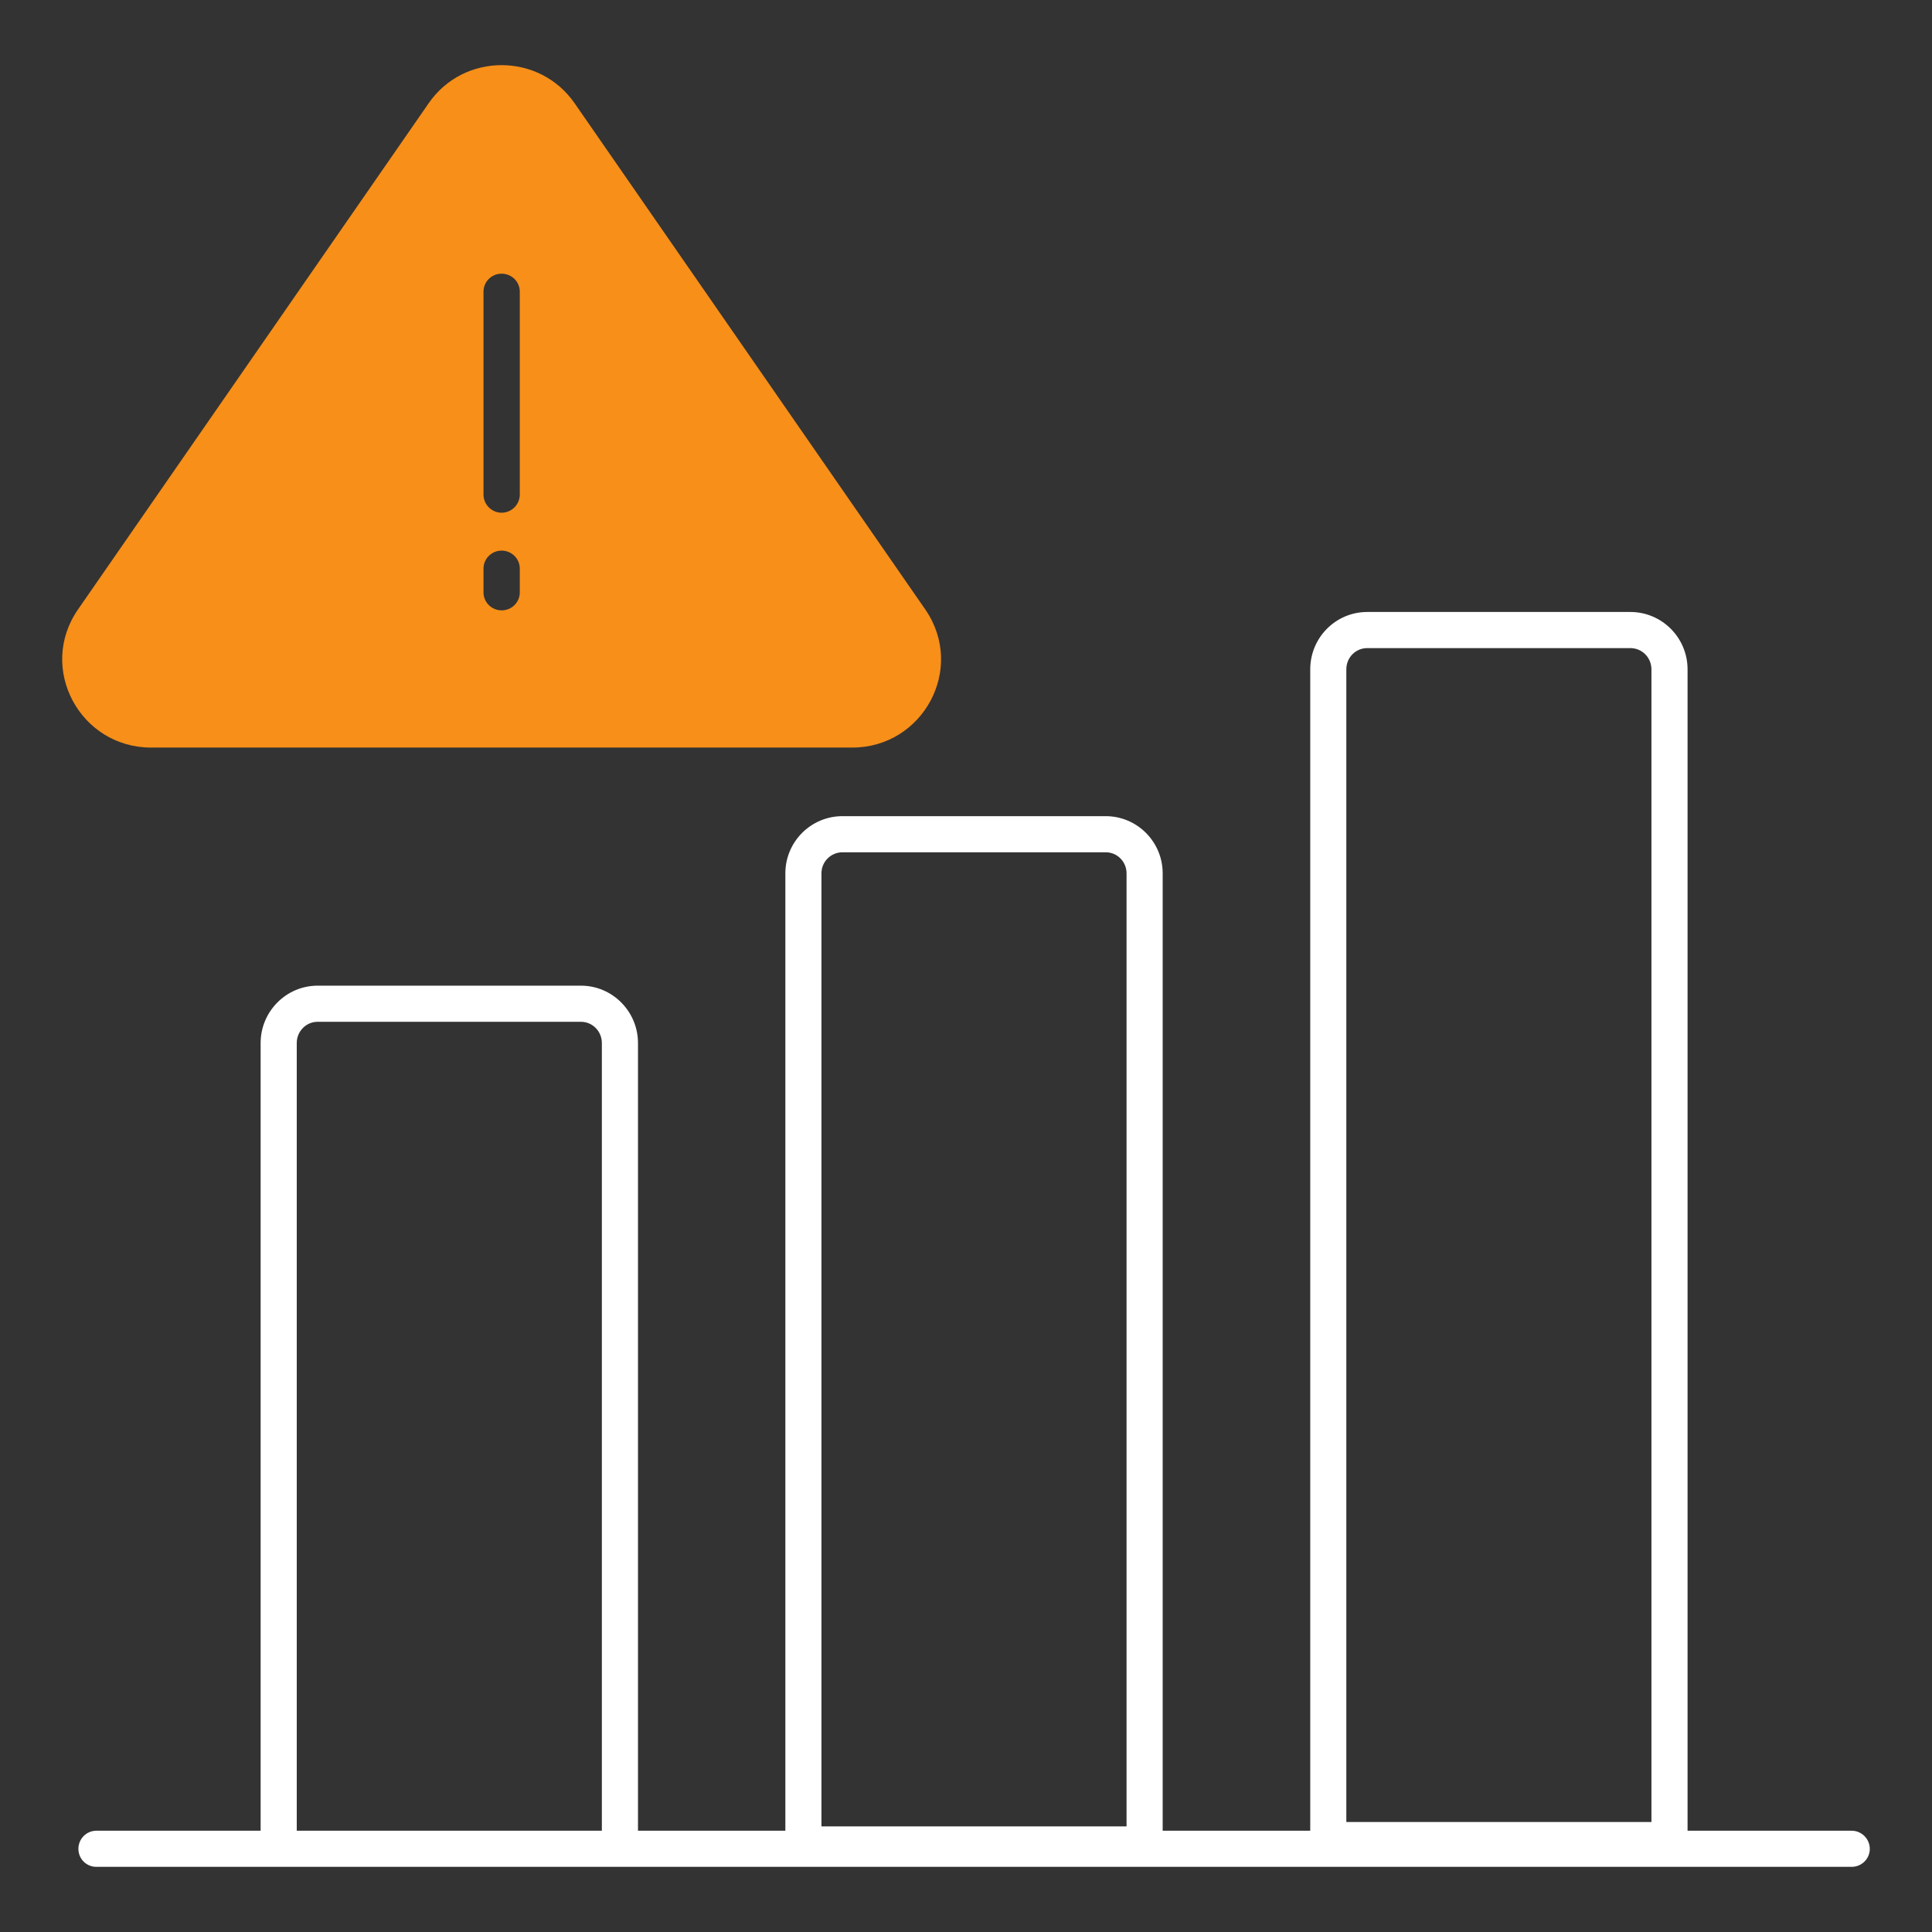
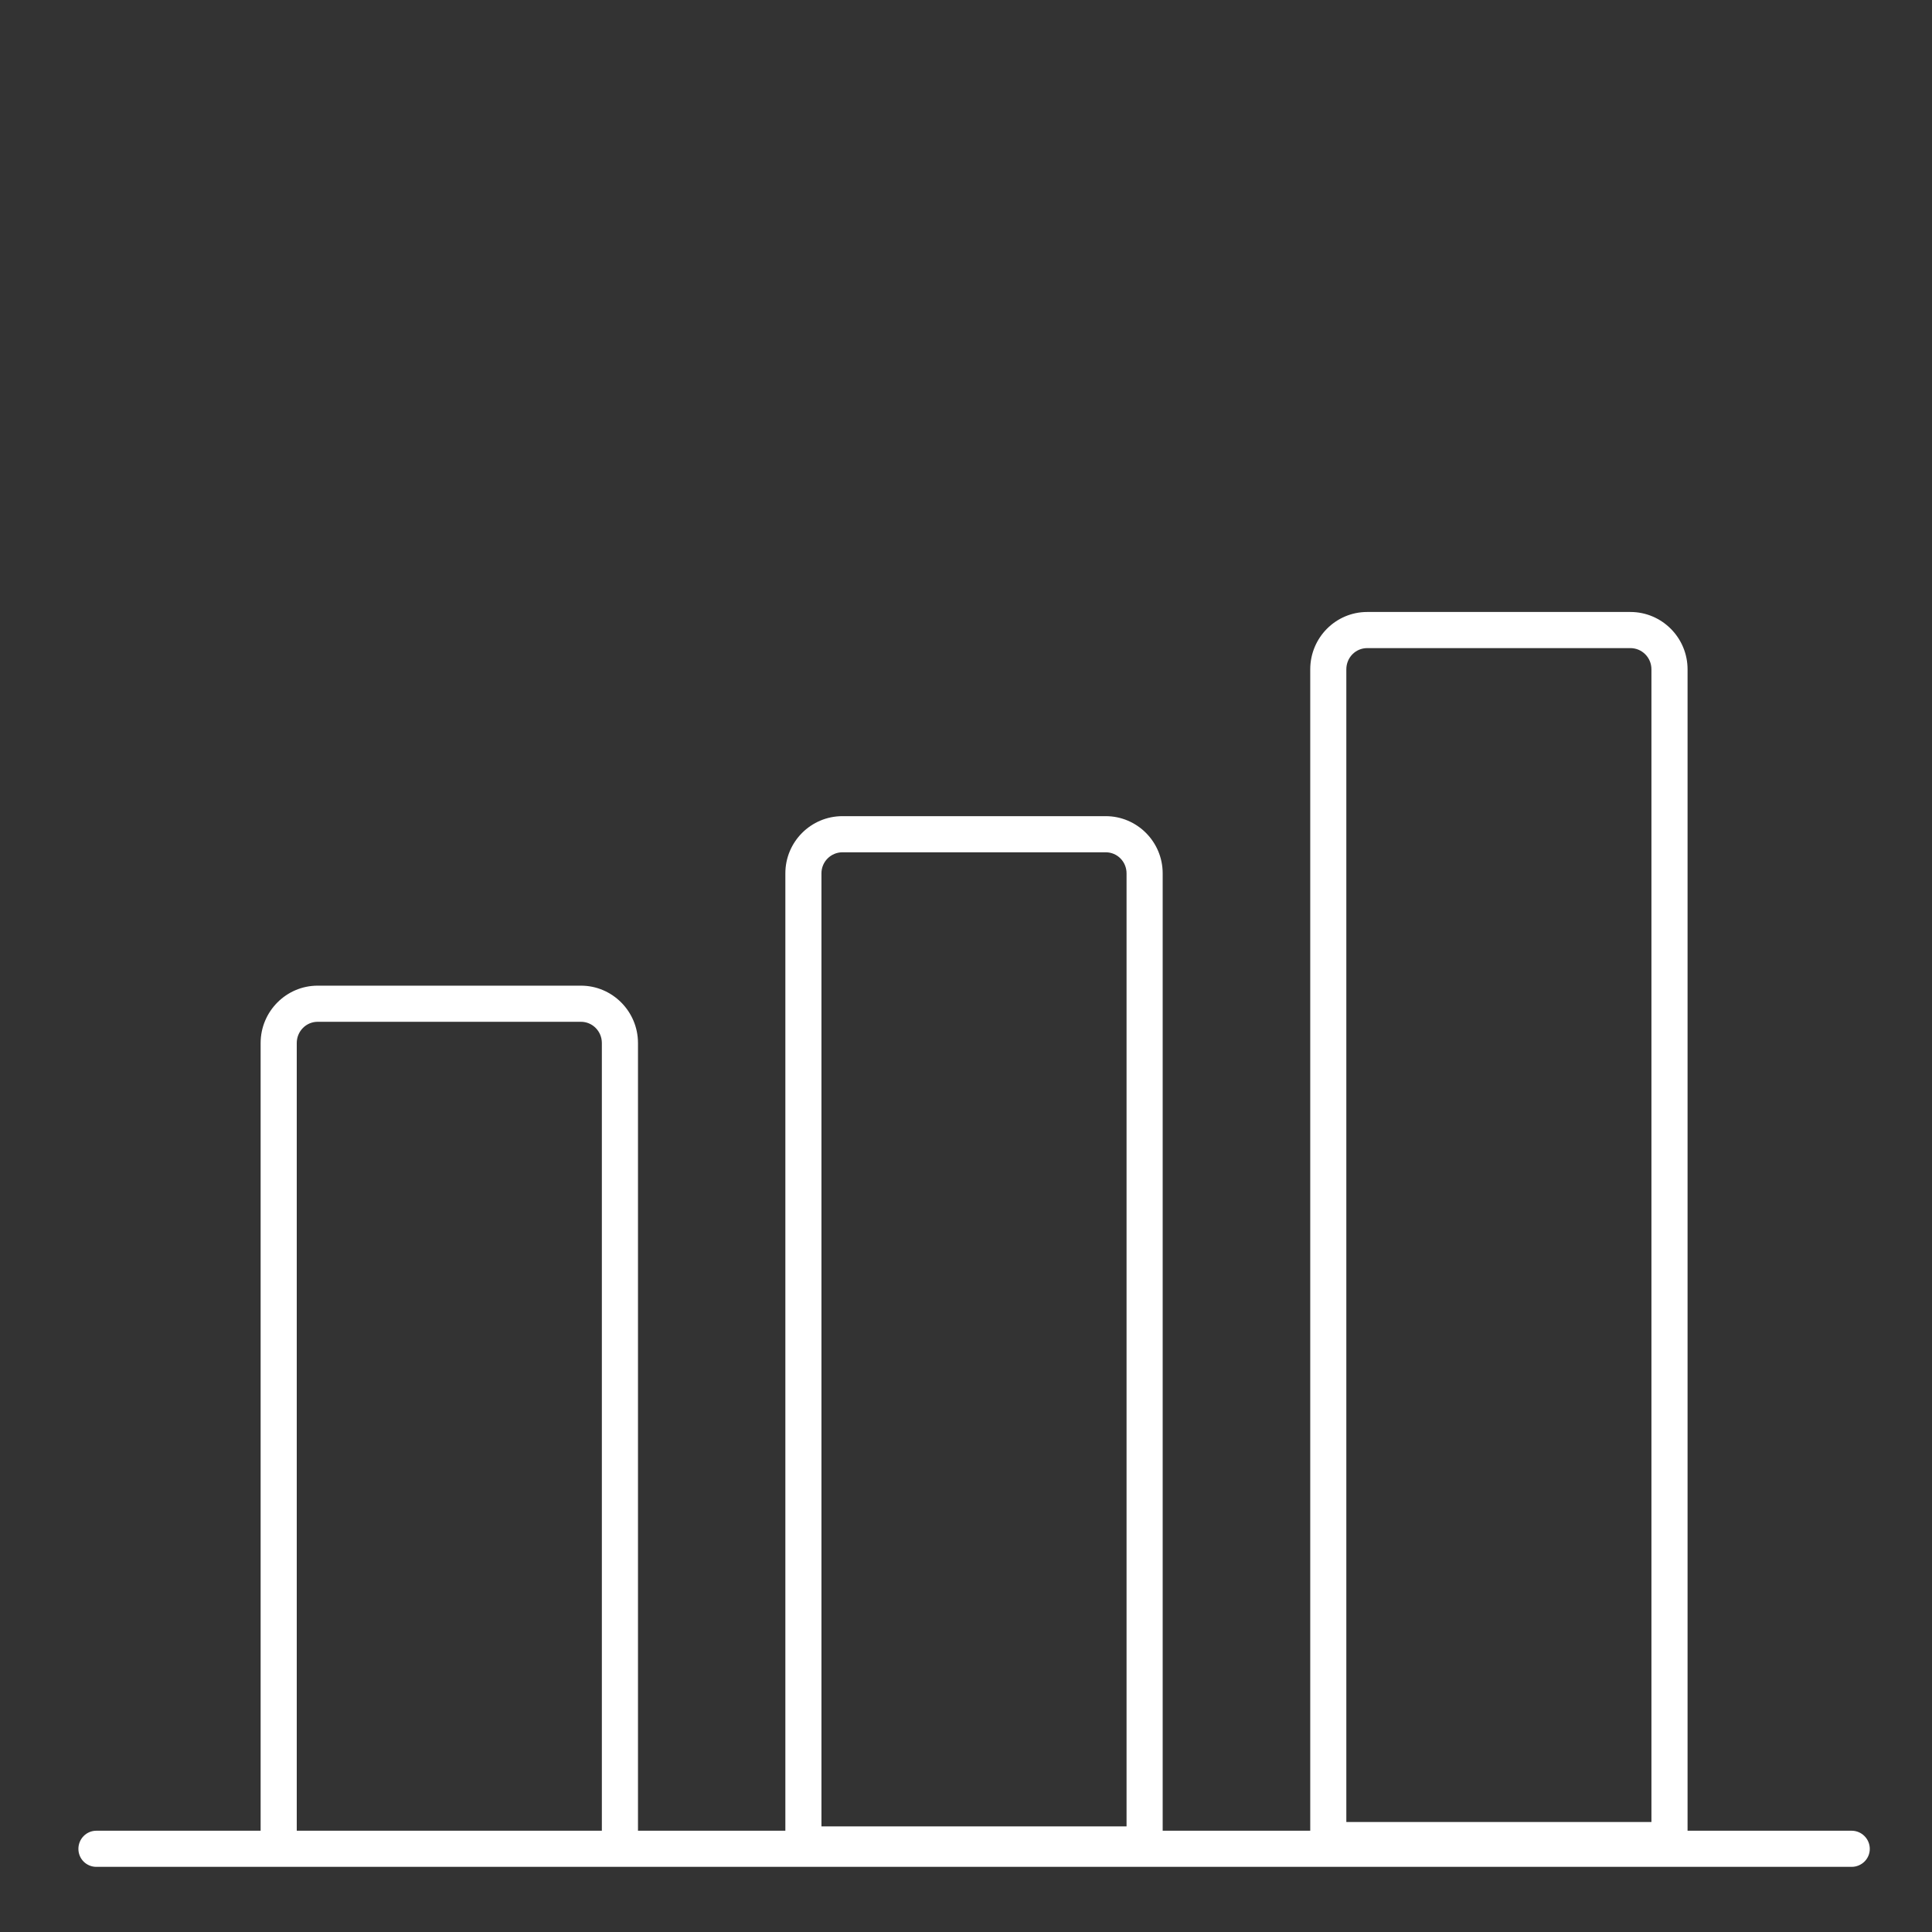
<svg xmlns="http://www.w3.org/2000/svg" width="50" height="50" viewBox="0 0 50 50" fill="none">
  <rect x="0" y="0" width="50" height="50" fill="#333333" stroke="none" />
-   <path d="M23.946 15.772L14.871 2.672C13.96 1.357 12.001 1.357 11.094 2.672L2.019 15.772C0.963 17.299 2.076 19.347 3.908 19.347H22.057C23.885 19.347 25.002 17.304 23.946 15.772ZM13.452 15.331C13.452 15.589 13.241 15.796 12.982 15.796C12.724 15.796 12.513 15.589 12.513 15.331V14.715C12.513 14.457 12.724 14.25 12.982 14.25C13.241 14.25 13.452 14.457 13.452 14.715V15.331ZM13.452 12.799C13.452 13.057 13.241 13.269 12.982 13.269C12.724 13.269 12.513 13.057 12.513 12.799V7.548C12.513 7.289 12.724 7.083 12.982 7.083C13.241 7.083 13.452 7.289 13.452 7.548V12.799Z" fill="#F78F19" />
  <path d="M47.92 47.379H43.674V17.322C43.674 16.505 43.012 15.838 42.194 15.838H35.384C34.566 15.838 33.909 16.505 33.909 17.322V47.379H30.09V22.602C30.09 21.785 29.428 21.122 28.615 21.122H21.804C20.987 21.122 20.325 21.785 20.325 22.602V47.379H16.511V26.994C16.511 26.176 15.848 25.509 15.036 25.509H8.22C7.408 25.509 6.745 26.176 6.745 26.994V47.379H2.494C2.236 47.379 2.029 47.59 2.029 47.849C2.029 48.107 2.236 48.314 2.494 48.314H47.92C48.178 48.314 48.39 48.107 48.39 47.849C48.39 47.59 48.179 47.379 47.92 47.379ZM15.576 47.379H7.68V26.994C7.68 26.688 7.924 26.444 8.22 26.444H15.036C15.332 26.444 15.576 26.688 15.576 26.994V47.379ZM29.155 47.266H21.259V22.602C21.259 22.301 21.503 22.057 21.804 22.057H28.615C28.916 22.057 29.155 22.301 29.155 22.602L29.155 47.266ZM42.739 47.154H34.843V17.322C34.843 17.017 35.083 16.773 35.383 16.773H42.194C42.495 16.773 42.739 17.017 42.739 17.322V47.154H42.739Z" fill="white" />
</svg>